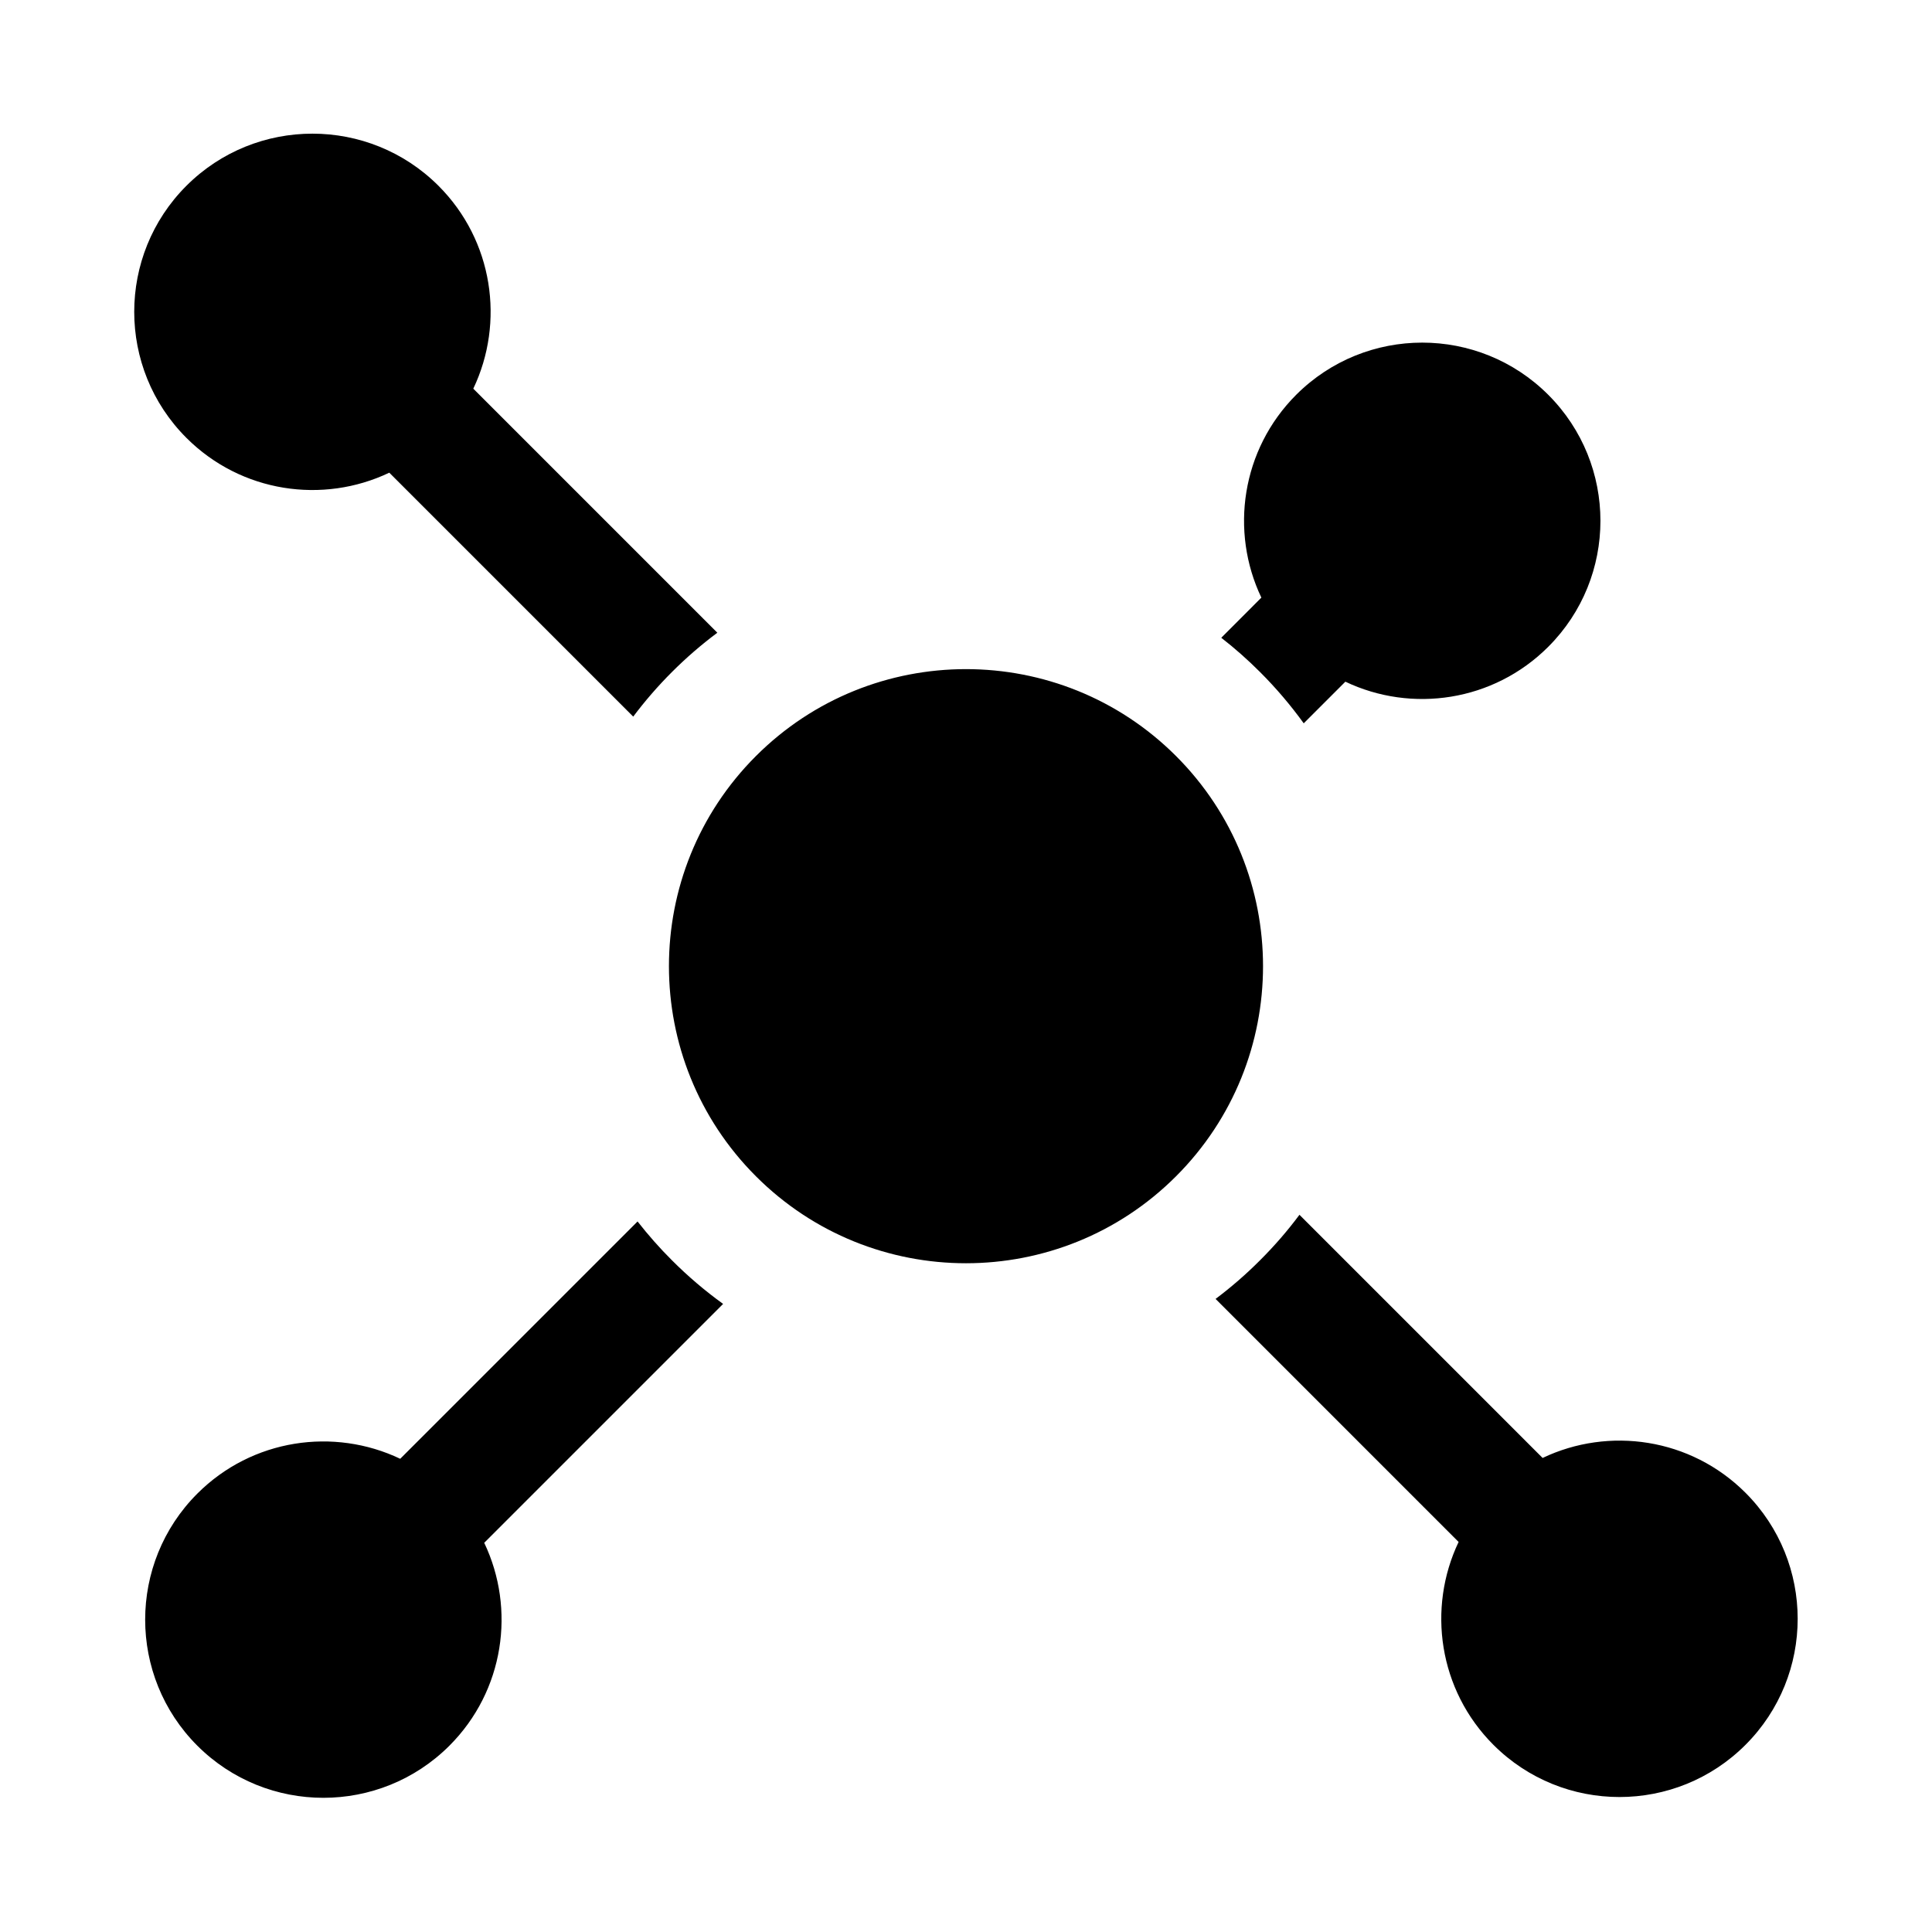
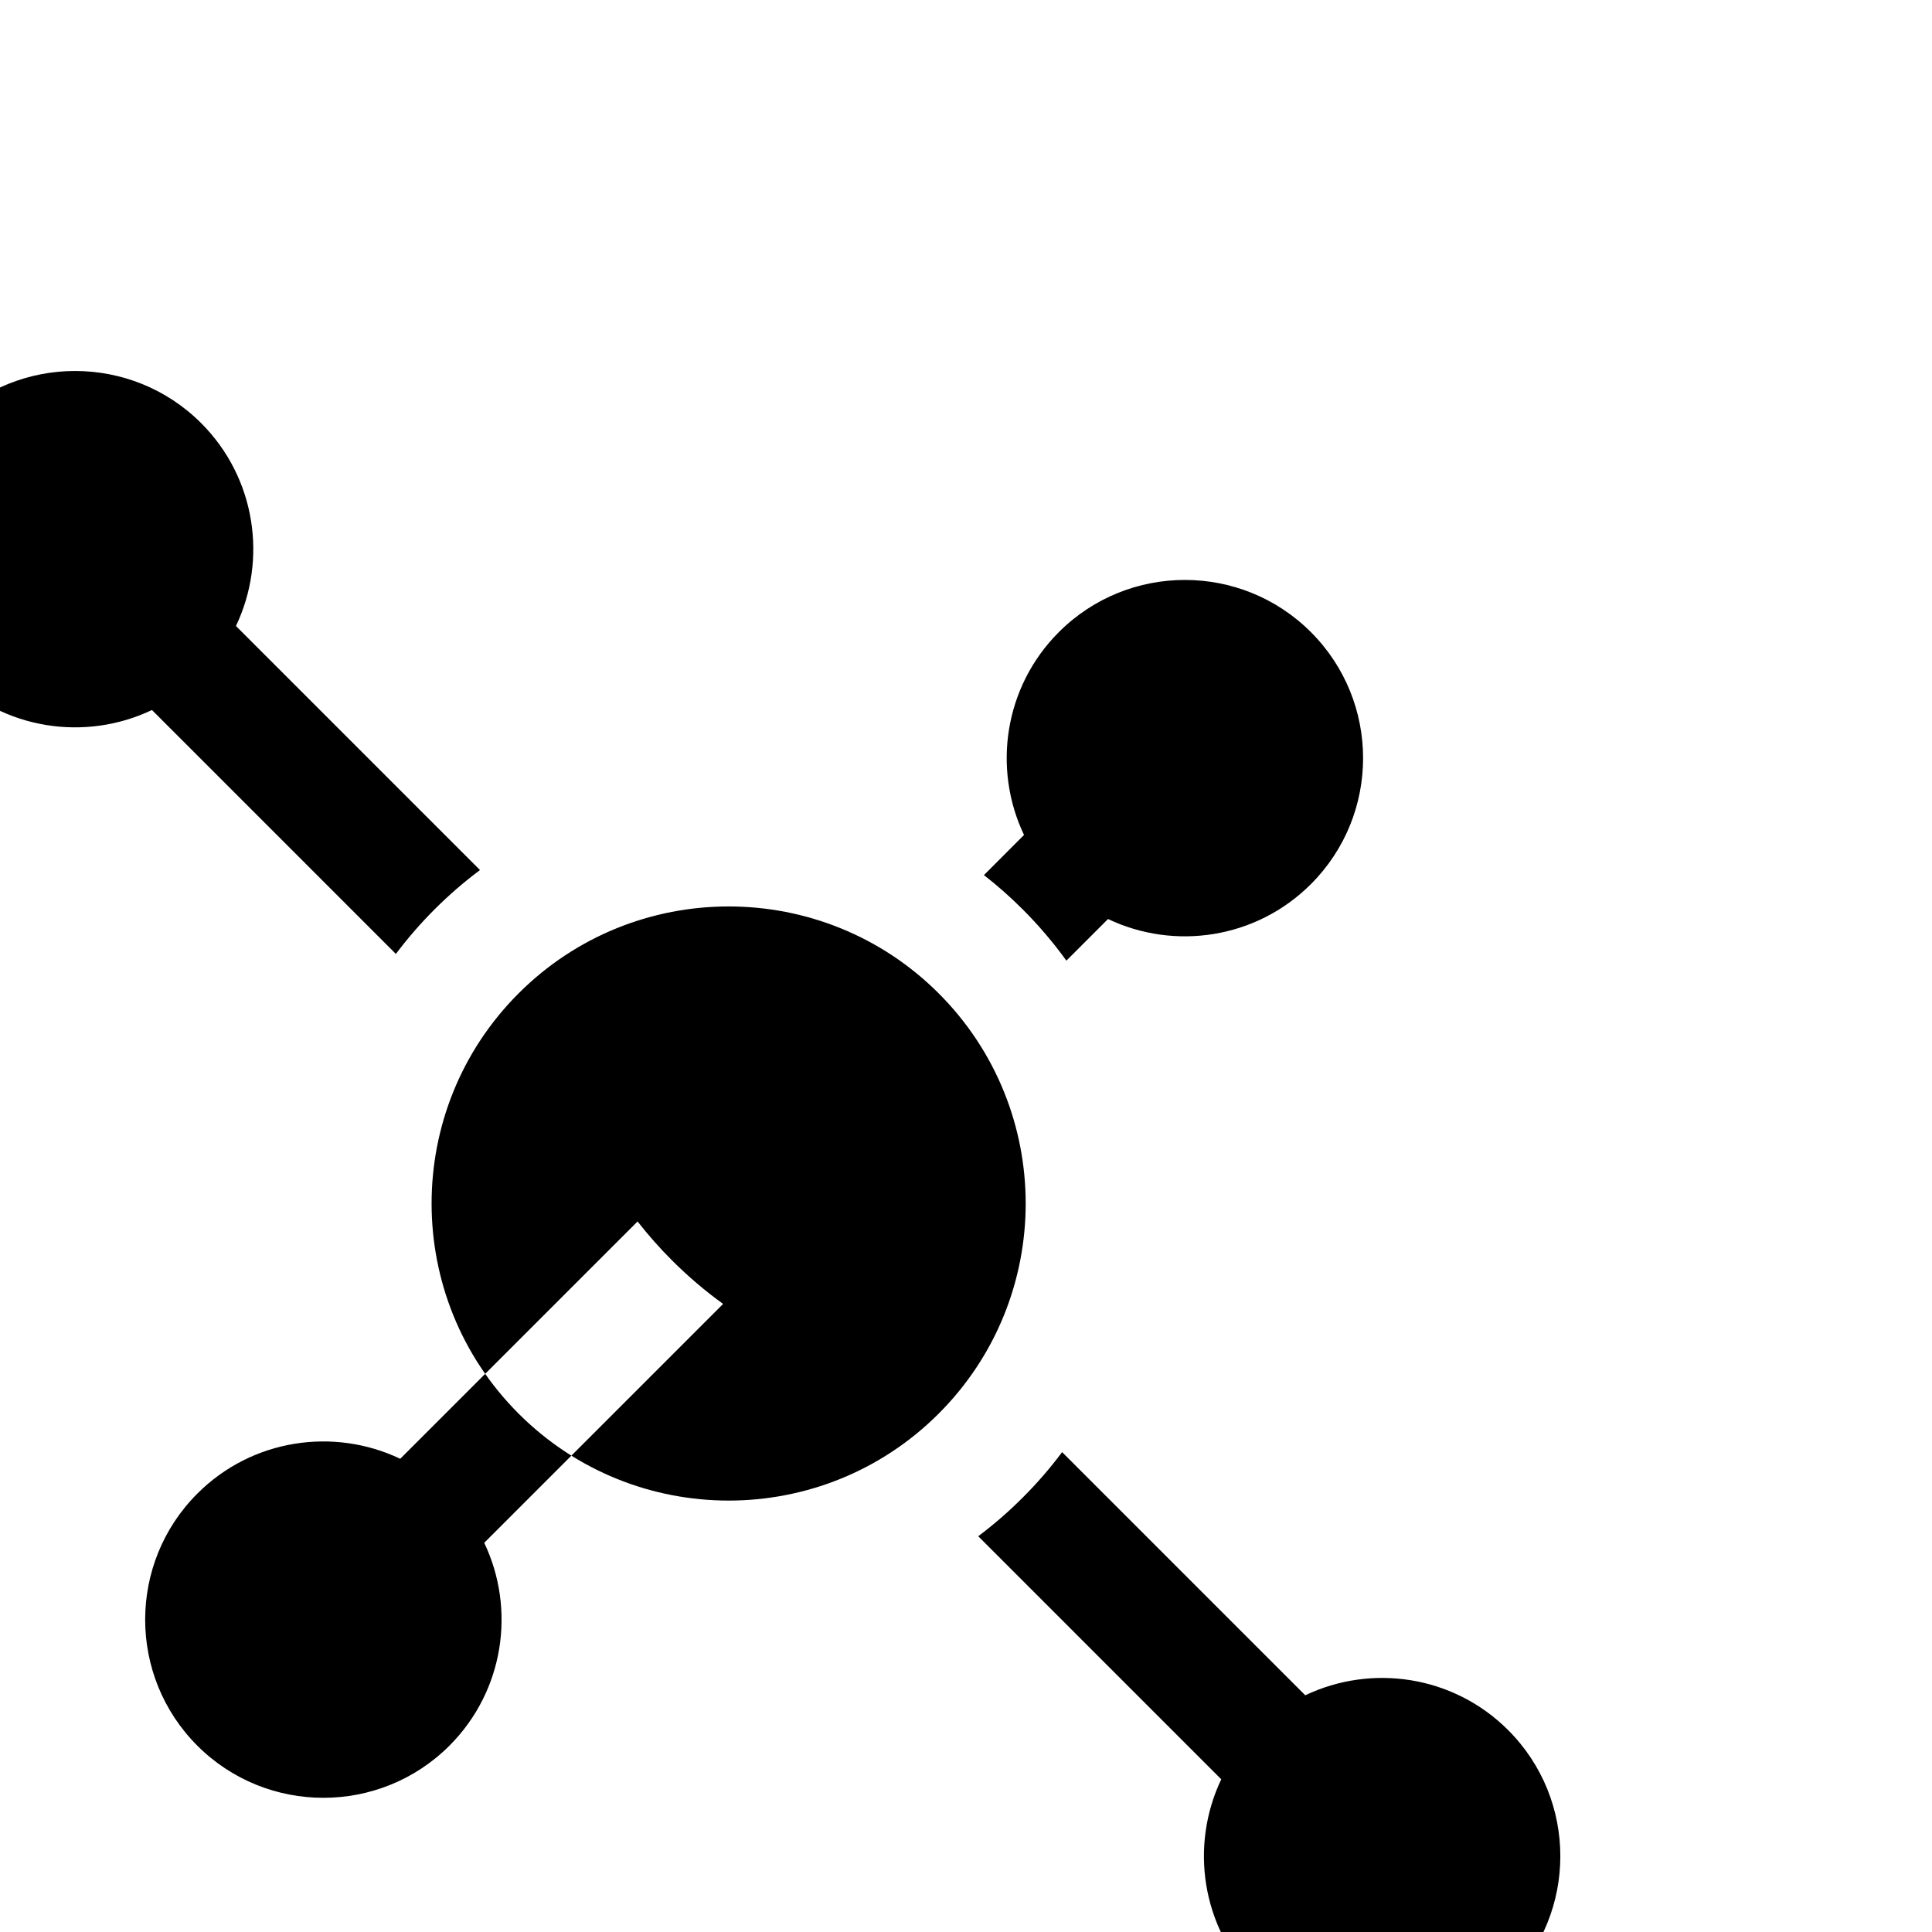
<svg xmlns="http://www.w3.org/2000/svg" fill="#000000" width="800px" height="800px" version="1.1" viewBox="144 144 512 512">
-   <path d="m312.96 467.7c2.789 3.559 5.809 7.004 9.102 10.281 4.266 4.281 8.816 8.137 13.57 11.57l-63.309 63.309c8.379 17.551 5.309 39.23-9.223 53.766-18.438 18.418-48.367 18.418-66.805 0-18.434-18.438-18.434-48.367 0-66.805 14.531-14.531 36.211-17.602 53.766-9.227zm175.41-1.766 64.438 64.441c17.555-8.375 39.234-5.305 53.766 9.227 18.438 18.438 18.438 48.363 0 66.801-18.434 18.438-48.363 18.438-66.801 0-14.531-14.531-17.602-36.211-9.227-53.766l-64.406-64.41c4.109-3.086 8.059-6.5 11.789-10.246 3.828-3.812 7.309-7.844 10.441-12.047zm-32.703-121.57c-30.715-30.719-80.625-30.719-111.34 0-30.734 30.73-30.734 80.625 0 111.36 30.715 30.734 80.625 30.734 111.34 0 30.734-30.73 30.734-80.625 0-111.36zm11.984-31.348 10.625-10.641c-8.375-17.555-5.289-39.219 9.227-53.75 18.438-18.438 48.367-18.438 66.801 0 18.438 18.434 18.438 48.363 0 66.785-14.531 14.531-36.211 17.617-53.766 9.242l-11.035 11.035c-3.434-4.754-7.289-9.305-11.574-13.586-3.273-3.277-6.707-6.312-10.277-9.086zm-155.84 20.895-64.645-64.645c-17.555 8.375-39.234 5.305-53.766-9.227-18.438-18.438-18.438-48.367 0-66.805 18.434-18.418 48.363-18.418 66.801 0 14.531 14.535 17.602 36.211 9.227 53.766l64.676 64.68c-4.203 3.133-8.234 6.609-12.043 10.422-3.746 3.746-7.164 7.699-10.25 11.809z" fill-rule="evenodd" />
+   <path d="m312.96 467.7c2.789 3.559 5.809 7.004 9.102 10.281 4.266 4.281 8.816 8.137 13.57 11.57l-63.309 63.309c8.379 17.551 5.309 39.23-9.223 53.766-18.438 18.418-48.367 18.418-66.805 0-18.434-18.438-18.434-48.367 0-66.805 14.531-14.531 36.211-17.602 53.766-9.227m175.41-1.766 64.438 64.441c17.555-8.375 39.234-5.305 53.766 9.227 18.438 18.438 18.438 48.363 0 66.801-18.434 18.438-48.363 18.438-66.801 0-14.531-14.531-17.602-36.211-9.227-53.766l-64.406-64.41c4.109-3.086 8.059-6.5 11.789-10.246 3.828-3.812 7.309-7.844 10.441-12.047zm-32.703-121.57c-30.715-30.719-80.625-30.719-111.34 0-30.734 30.73-30.734 80.625 0 111.36 30.715 30.734 80.625 30.734 111.34 0 30.734-30.73 30.734-80.625 0-111.36zm11.984-31.348 10.625-10.641c-8.375-17.555-5.289-39.219 9.227-53.75 18.438-18.438 48.367-18.438 66.801 0 18.438 18.434 18.438 48.363 0 66.785-14.531 14.531-36.211 17.617-53.766 9.242l-11.035 11.035c-3.434-4.754-7.289-9.305-11.574-13.586-3.273-3.277-6.707-6.312-10.277-9.086zm-155.84 20.895-64.645-64.645c-17.555 8.375-39.234 5.305-53.766-9.227-18.438-18.438-18.438-48.367 0-66.805 18.434-18.418 48.363-18.418 66.801 0 14.531 14.535 17.602 36.211 9.227 53.766l64.676 64.68c-4.203 3.133-8.234 6.609-12.043 10.422-3.746 3.746-7.164 7.699-10.25 11.809z" fill-rule="evenodd" />
</svg>